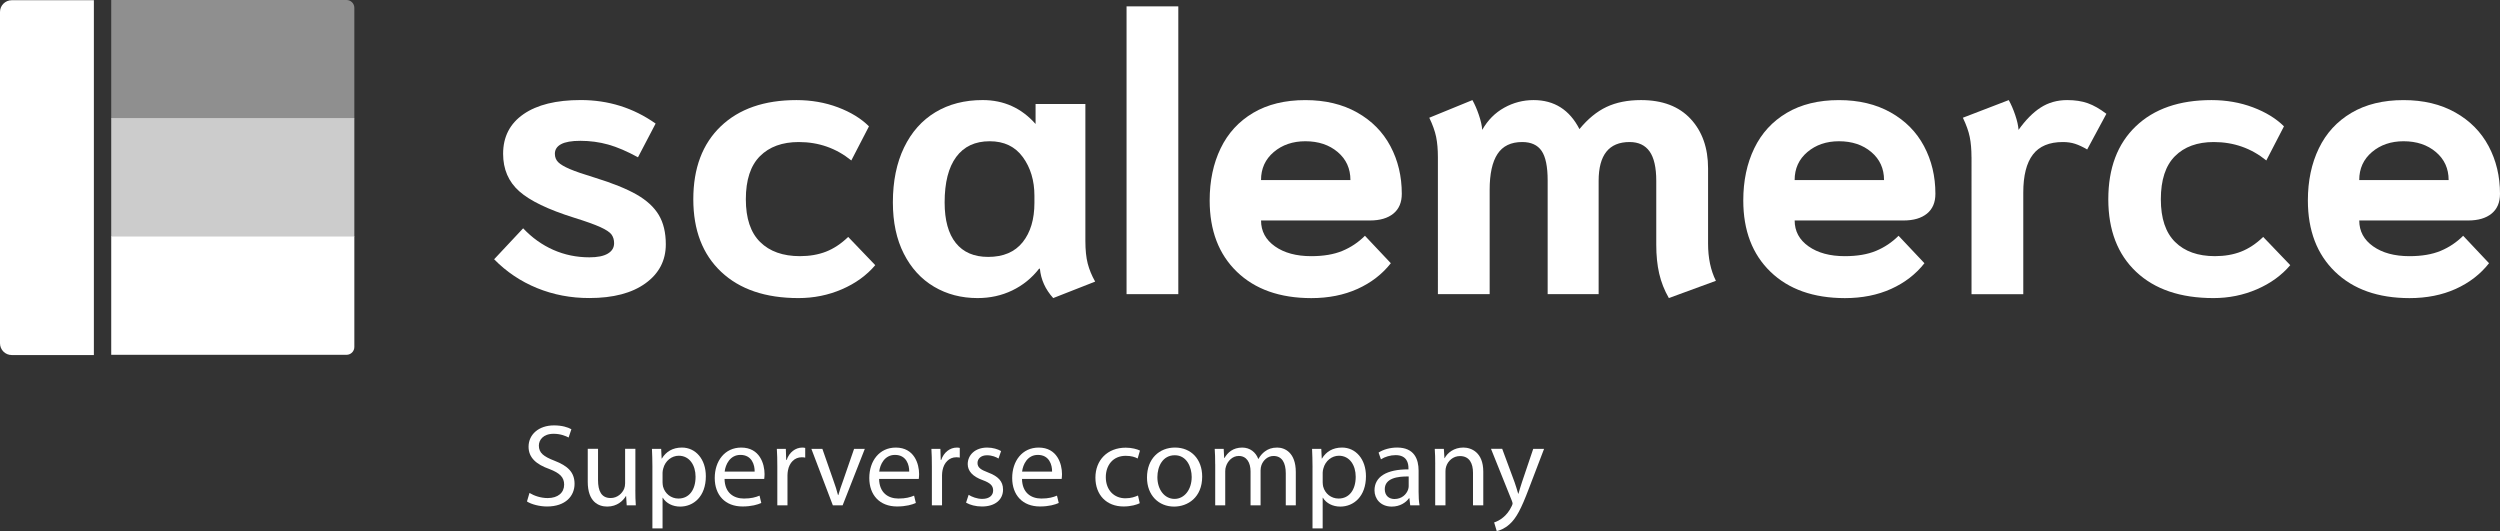
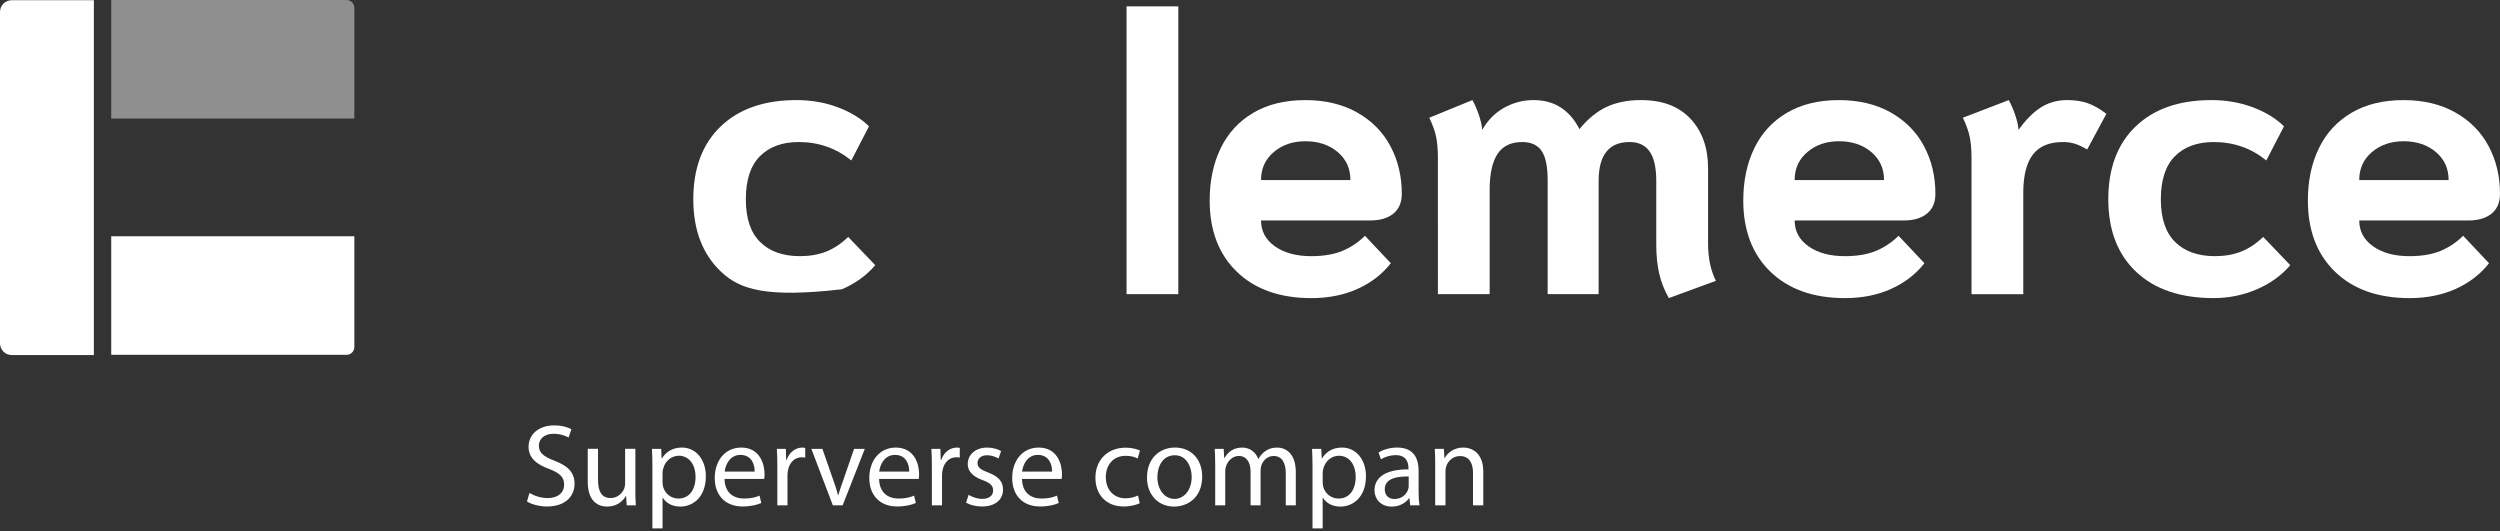
<svg xmlns="http://www.w3.org/2000/svg" id="Layer_1" x="0px" y="0px" viewBox="0 0 1279.63 271.84" style="enable-background:new 0 0 1279.63 271.84;" xml:space="preserve">
  <rect x="0" y="0" width="1279.63" height="271.84" fill="#333333" stroke="none" />
  <style type="text/css">	.st0{fill:#FFFFFF;}	.st1{opacity:0.45;fill:#FFFFFF;}	.st2{opacity:0.75;fill:#FFFFFF;}</style>
  <g>
-     <path class="st0" d="M274.9,147.46c-8.36-3.41-15.69-8.33-21.98-14.75l14.85-15.85c4.55,4.82,9.7,8.5,15.45,11.04  c5.75,2.54,11.91,3.81,18.47,3.81c4.15,0,7.29-0.63,9.43-1.91c2.14-1.27,3.21-3.04,3.21-5.32c0-1.74-0.44-3.21-1.31-4.42  c-0.87-1.2-2.78-2.47-5.72-3.81c-2.94-1.34-7.42-2.94-13.45-4.82c-13.25-4.15-22.61-8.66-28.1-13.55  c-5.49-4.88-8.23-11.27-8.23-19.17c0-8.7,3.48-15.45,10.43-20.27c6.96-4.82,16.72-7.23,29.3-7.23c14.18,0,26.96,4.01,38.33,12.04  l-9.03,17.26c-5.62-3.08-10.7-5.25-15.25-6.52c-4.55-1.27-9.3-1.91-14.25-1.91c-4.42,0-7.69,0.57-9.83,1.7  c-2.14,1.14-3.21,2.78-3.21,4.92c0,1.74,0.57,3.18,1.7,4.31c1.14,1.14,3.11,2.31,5.92,3.51c2.81,1.2,7.09,2.68,12.84,4.42  c9.1,2.81,16.22,5.69,21.37,8.63c5.15,2.95,8.93,6.42,11.34,10.44c2.41,4.01,3.61,9.03,3.61,15.05c0,8.3-3.48,14.95-10.43,19.97  c-6.96,5.02-16.52,7.52-28.7,7.52C292.19,152.57,283.26,150.87,274.9,147.46z" />
-     <path class="st0" d="M369.12,139.13c-9.5-8.96-14.25-21.34-14.25-37.13c0-15.92,4.68-28.36,14.05-37.33  c9.37-8.96,22.28-13.44,38.73-13.44c7.62,0,14.71,1.24,21.27,3.71c6.55,2.48,11.84,5.72,15.86,9.73l-9.03,17.46  c-7.76-6.29-16.73-9.43-26.89-9.43c-8.43,0-15.05,2.41-19.87,7.23s-7.23,12.18-7.23,22.08c0,9.77,2.44,17.06,7.33,21.87  c4.88,4.82,11.67,7.23,20.37,7.23c4.95,0,9.4-0.77,13.35-2.31c3.94-1.54,7.73-4.05,11.34-7.53l13.85,14.45  c-4.42,5.22-10.1,9.33-17.06,12.34c-6.96,3.01-14.38,4.51-22.28,4.51C391.8,152.57,378.62,148.09,369.12,139.13z" />
-     <path class="st0" d="M478.09,146.75c-6.56-3.88-11.71-9.5-15.45-16.86c-3.75-7.36-5.62-16.12-5.62-26.29  c0-10.84,1.91-20.2,5.72-28.1c3.81-7.89,9.16-13.91,16.05-18.06c6.89-4.15,14.95-6.22,24.18-6.22c10.84,0,19.87,4.08,27.09,12.24  V53.23h25.49v70.04c0,4.68,0.4,8.56,1.2,11.64c0.8,3.08,2.07,6.16,3.81,9.23l-21.47,8.43c-4.01-4.42-6.29-9.43-6.82-15.05h-0.4  c-3.75,4.82-8.33,8.53-13.75,11.14c-5.42,2.61-11.34,3.91-17.76,3.91C492.07,152.57,484.65,150.63,478.09,146.75z M523.45,123.98  c4.01-5.02,6.02-11.74,6.02-20.17v-3.61c0-7.76-1.98-14.35-5.92-19.77c-3.95-5.42-9.6-8.13-16.96-8.13  c-7.5,0-13.21,2.68-17.16,8.03c-3.95,5.35-5.92,13.11-5.92,23.28c0,9.1,1.91,16.02,5.72,20.77c3.81,4.75,9.33,7.12,16.56,7.12  C513.55,131.5,519.43,128.99,523.45,123.98z" />
+     <path class="st0" d="M369.12,139.13c-9.5-8.96-14.25-21.34-14.25-37.13c0-15.92,4.68-28.36,14.05-37.33  c9.37-8.96,22.28-13.44,38.73-13.44c7.62,0,14.71,1.24,21.27,3.71c6.55,2.48,11.84,5.72,15.86,9.73l-9.03,17.46  c-7.76-6.29-16.73-9.43-26.89-9.43c-8.43,0-15.05,2.41-19.87,7.23s-7.23,12.18-7.23,22.08c0,9.77,2.44,17.06,7.33,21.87  c4.88,4.82,11.67,7.23,20.37,7.23c4.95,0,9.4-0.77,13.35-2.31c3.94-1.54,7.73-4.05,11.34-7.53l13.85,14.45  c-4.42,5.22-10.1,9.33-17.06,12.34C391.8,152.57,378.62,148.09,369.12,139.13z" />
    <path class="st0" d="M576.63,3.26h26.49v147.3h-26.49V3.26z" />
    <path class="st0" d="M633.12,139.13c-9.3-8.96-13.95-21.14-13.95-36.52c0-10.04,1.87-18.93,5.62-26.69  c3.74-7.76,9.3-13.81,16.66-18.16c7.35-4.35,16.26-6.52,26.69-6.52c10.17,0,19,2.11,26.49,6.32c7.49,4.22,13.18,9.97,17.06,17.26  c3.88,7.29,5.82,15.42,5.82,24.38c0,4.42-1.44,7.8-4.31,10.14c-2.88,2.34-6.86,3.51-11.94,3.51h-55.79c0,5.49,2.37,9.9,7.12,13.25  c4.75,3.35,10.94,5.02,18.56,5.02c6.29,0,11.61-0.9,15.96-2.71c4.34-1.81,8.19-4.38,11.54-7.73l13.25,14.05  c-4.42,5.62-10.1,10-17.06,13.15c-6.96,3.14-14.85,4.71-23.68,4.71C655.1,152.57,642.42,148.09,633.12,139.13z M691.22,92.17  c0-5.89-2.18-10.67-6.52-14.35c-4.35-3.68-9.87-5.52-16.56-5.52c-6.42,0-11.81,1.84-16.16,5.52c-4.35,3.68-6.52,8.46-6.52,14.35  H691.22z" />
    <path class="st0" d="M849.26,140.03c-1-4.34-1.5-9.26-1.5-14.75V92.57c0-6.82-1.14-11.84-3.41-15.05  c-2.28-3.21-5.69-4.82-10.24-4.82c-10.57,0-15.85,6.62-15.85,19.87v58h-26.09v-58.2c0-7.09-1.04-12.14-3.11-15.15  c-2.07-3.01-5.39-4.52-9.93-4.52c-5.75,0-9.97,2.04-12.64,6.12c-2.68,4.08-4.01,10.2-4.01,18.36v53.38h-26.49V80.53  c0-4.01-0.3-7.49-0.9-10.44c-0.6-2.94-1.77-6.22-3.51-9.83l22.08-9.03c1.2,2.14,2.31,4.68,3.31,7.63c1,2.94,1.57,5.49,1.71,7.62  c2.81-4.95,6.55-8.73,11.24-11.34c4.68-2.61,9.7-3.91,15.05-3.91c10.57,0,18.39,4.95,23.48,14.85c4.28-5.22,8.9-9,13.85-11.34  c4.95-2.34,10.84-3.51,17.66-3.51c10.97,0,19.43,3.21,25.39,9.63c5.95,6.42,8.93,14.85,8.93,25.29v38.53  c0,7.36,1.33,13.71,4.01,19.06l-24.08,8.83C851.9,148.56,850.26,144.38,849.26,140.03z" />
    <path class="st0" d="M906.25,139.13c-9.3-8.96-13.95-21.14-13.95-36.52c0-10.04,1.87-18.93,5.62-26.69  c3.74-7.76,9.3-13.81,16.66-18.16c7.35-4.35,16.26-6.52,26.69-6.52c10.17,0,19,2.11,26.49,6.32c7.49,4.22,13.18,9.97,17.06,17.26  c3.88,7.29,5.82,15.42,5.82,24.38c0,4.42-1.44,7.8-4.31,10.14c-2.88,2.34-6.86,3.51-11.94,3.51H918.6c0,5.49,2.37,9.9,7.12,13.25  c4.75,3.35,10.94,5.02,18.56,5.02c6.29,0,11.61-0.9,15.96-2.71c4.34-1.81,8.19-4.38,11.54-7.73l13.25,14.05  c-4.42,5.62-10.1,10-17.06,13.15c-6.96,3.14-14.85,4.71-23.68,4.71C928.23,152.57,915.55,148.09,906.25,139.13z M964.35,92.17  c0-5.89-2.18-10.67-6.52-14.35c-4.35-3.68-9.87-5.52-16.56-5.52c-6.42,0-11.81,1.84-16.16,5.52c-4.35,3.68-6.52,8.46-6.52,14.35  H964.35z" />
    <path class="st0" d="M1009.11,80.53c0-4.01-0.3-7.49-0.9-10.44c-0.6-2.94-1.77-6.22-3.51-9.83l23.48-9.03  c1.2,2.14,2.31,4.68,3.31,7.63c1,2.94,1.57,5.49,1.71,7.62c3.61-5.08,7.39-8.9,11.34-11.44c3.95-2.54,8.46-3.81,13.55-3.81  c4.01,0,7.53,0.53,10.54,1.6c3.01,1.07,6.19,2.88,9.53,5.42l-9.83,18.26c-2.28-1.34-4.35-2.31-6.22-2.91  c-1.87-0.6-3.95-0.9-6.22-0.9c-6.96,0-12.08,2.14-15.35,6.42c-3.28,4.28-4.92,10.77-4.92,19.47v51.98h-26.49V80.53z" />
    <path class="st0" d="M1093.39,139.13c-9.5-8.96-14.25-21.34-14.25-37.13c0-15.92,4.68-28.36,14.05-37.33  c9.36-8.96,22.28-13.44,38.73-13.44c7.62,0,14.71,1.24,21.27,3.71c6.55,2.48,11.84,5.72,15.86,9.73l-9.03,17.46  c-7.76-6.29-16.73-9.43-26.89-9.43c-8.43,0-15.05,2.41-19.87,7.23c-4.82,4.82-7.23,12.18-7.23,22.08c0,9.77,2.44,17.06,7.33,21.87  c4.88,4.82,11.67,7.23,20.37,7.23c4.95,0,9.4-0.77,13.35-2.31c3.94-1.54,7.73-4.05,11.34-7.53l13.85,14.45  c-4.42,5.22-10.1,9.33-17.06,12.34c-6.96,3.01-14.38,4.51-22.28,4.51C1116.07,152.57,1102.89,148.09,1093.39,139.13z" />
    <path class="st0" d="M1195.24,139.13c-9.3-8.96-13.95-21.14-13.95-36.52c0-10.04,1.87-18.93,5.62-26.69  c3.74-7.76,9.3-13.81,16.66-18.16c7.35-4.35,16.26-6.52,26.69-6.52c10.17,0,19,2.11,26.49,6.32c7.49,4.22,13.18,9.97,17.06,17.26  c3.88,7.29,5.82,15.42,5.82,24.38c0,4.42-1.44,7.8-4.31,10.14c-2.88,2.34-6.86,3.51-11.94,3.51h-55.79c0,5.49,2.37,9.9,7.12,13.25  c4.75,3.35,10.94,5.02,18.56,5.02c6.29,0,11.61-0.9,15.96-2.71c4.34-1.81,8.19-4.38,11.54-7.73l13.25,14.05  c-4.42,5.62-10.1,10-17.06,13.15c-6.96,3.14-14.85,4.71-23.68,4.71C1217.22,152.57,1204.54,148.09,1195.24,139.13z M1253.34,92.17  c0-5.89-2.18-10.67-6.52-14.35c-4.35-3.68-9.87-5.52-16.56-5.52c-6.42,0-11.81,1.84-16.16,5.52c-4.35,3.68-6.52,8.46-6.52,14.35  H1253.34z" />
  </g>
  <g>
    <g>
      <path class="st1" d="M56.93,60.67h124.44V4c0-2.21-1.79-4-4-4H56.93V60.67z" />
-       <rect x="56.93" y="60.47" transform="matrix(-1 -1.224647e-16 1.224647e-16 -1 238.299 181.611)" class="st2" width="124.44" height="60.67" />
      <path class="st0" d="M56.93,181.61h120.44c2.21,0,4-1.79,4-4v-56.67H56.93V181.61z" />
    </g>
    <path class="st0" d="M6,181.73h42.05V0.11H6c-3.31,0-6,2.69-6,6v169.61C0,179.04,2.69,181.73,6,181.73z" />
  </g>
  <g>
    <path class="st0" d="M271.02,252.31c2.33,1.43,5.73,2.63,9.32,2.63c5.31,0,8.42-2.81,8.42-6.87c0-3.76-2.15-5.91-7.58-8  c-6.57-2.33-10.63-5.73-10.63-11.4c0-6.27,5.19-10.93,13.02-10.93c4.12,0,7.11,0.96,8.9,1.97l-1.43,4.24  c-1.31-0.71-4-1.91-7.64-1.91c-5.49,0-7.58,3.29-7.58,6.03c0,3.76,2.45,5.61,8,7.76c6.81,2.63,10.27,5.91,10.27,11.83  c0,6.21-4.6,11.59-14.09,11.59c-3.88,0-8.12-1.14-10.27-2.57L271.02,252.31z" />
    <path class="st0" d="M325.2,250.76c0,2.99,0.06,5.61,0.24,7.88h-4.66l-0.3-4.72h-0.12c-1.37,2.32-4.42,5.37-9.55,5.37  c-4.54,0-9.97-2.51-9.97-12.66v-16.9h5.26v16c0,5.49,1.67,9.19,6.45,9.19c3.52,0,5.97-2.45,6.93-4.77c0.3-0.78,0.48-1.73,0.48-2.69  v-17.73h5.26V250.76z" />
    <path class="st0" d="M333.94,239.17c0-3.7-0.12-6.69-0.24-9.43h4.72l0.24,4.95h0.12c2.15-3.53,5.55-5.61,10.27-5.61  c6.99,0,12.24,5.91,12.24,14.69c0,10.39-6.33,15.53-13.14,15.53c-3.82,0-7.17-1.67-8.9-4.54h-0.12v15.71h-5.2V239.17z   M339.13,246.88c0,0.78,0.12,1.49,0.24,2.15c0.96,3.65,4.12,6.15,7.88,6.15c5.55,0,8.78-4.54,8.78-11.16  c0-5.79-3.04-10.75-8.6-10.75c-3.58,0-6.93,2.57-7.94,6.51c-0.18,0.66-0.36,1.43-0.36,2.15V246.88z" />
    <path class="st0" d="M370.86,245.15c0.12,7.11,4.66,10.03,9.91,10.03c3.76,0,6.03-0.66,8-1.49l0.9,3.76  c-1.85,0.84-5.02,1.79-9.62,1.79c-8.9,0-14.21-5.85-14.21-14.57s5.14-15.58,13.56-15.58c9.44,0,11.94,8.3,11.94,13.61  c0,1.07-0.12,1.91-0.18,2.45H370.86z M386.27,241.38c0.06-3.34-1.37-8.54-7.29-8.54c-5.31,0-7.64,4.9-8.06,8.54H386.27z" />
    <path class="st0" d="M397.87,238.76c0-3.4-0.06-6.33-0.24-9.01h4.6l0.18,5.67h0.24c1.31-3.88,4.48-6.33,8-6.33  c0.6,0,1.02,0.06,1.5,0.18v4.96c-0.54-0.12-1.08-0.18-1.79-0.18c-3.7,0-6.33,2.81-7.05,6.75c-0.12,0.71-0.24,1.55-0.24,2.45v15.41  h-5.2V238.76z" />
    <path class="st0" d="M420.93,229.74l5.67,16.24c0.96,2.63,1.73,5.02,2.33,7.41h0.18c0.66-2.39,1.49-4.78,2.45-7.41l5.61-16.24h5.49  l-11.35,28.9h-5.02l-10.99-28.9H420.93z" />
    <path class="st0" d="M449.97,245.15c0.12,7.11,4.66,10.03,9.91,10.03c3.76,0,6.03-0.66,8-1.49l0.9,3.76  c-1.85,0.84-5.02,1.79-9.62,1.79c-8.9,0-14.21-5.85-14.21-14.57s5.14-15.58,13.56-15.58c9.44,0,11.94,8.3,11.94,13.61  c0,1.07-0.12,1.91-0.18,2.45H449.97z M465.38,241.38c0.06-3.34-1.37-8.54-7.29-8.54c-5.31,0-7.64,4.9-8.06,8.54H465.38z" />
    <path class="st0" d="M476.98,238.76c0-3.4-0.06-6.33-0.24-9.01h4.6l0.18,5.67h0.24c1.31-3.88,4.48-6.33,8-6.33  c0.6,0,1.02,0.06,1.5,0.18v4.96c-0.54-0.12-1.08-0.18-1.79-0.18c-3.7,0-6.33,2.81-7.05,6.75c-0.12,0.71-0.24,1.55-0.24,2.45v15.41  h-5.2V238.76z" />
    <path class="st0" d="M495.8,253.27c1.55,1.02,4.3,2.09,6.93,2.09c3.82,0,5.61-1.91,5.61-4.3c0-2.51-1.49-3.88-5.37-5.31  c-5.2-1.85-7.64-4.72-7.64-8.18c0-4.65,3.76-8.48,9.97-8.48c2.92,0,5.49,0.83,7.11,1.79l-1.32,3.82c-1.13-0.71-3.22-1.67-5.91-1.67  c-3.11,0-4.84,1.79-4.84,3.94c0,2.39,1.73,3.46,5.49,4.9c5.02,1.91,7.58,4.42,7.58,8.72c0,5.08-3.94,8.66-10.81,8.66  c-3.16,0-6.09-0.78-8.12-1.97L495.8,253.27z" />
    <path class="st0" d="M523.11,245.15c0.12,7.11,4.66,10.03,9.91,10.03c3.76,0,6.03-0.66,8-1.49l0.9,3.76  c-1.85,0.84-5.02,1.79-9.62,1.79c-8.9,0-14.21-5.85-14.21-14.57s5.14-15.58,13.56-15.58c9.44,0,11.94,8.3,11.94,13.61  c0,1.07-0.12,1.91-0.18,2.45H523.11z M538.51,241.38c0.06-3.34-1.37-8.54-7.29-8.54c-5.31,0-7.64,4.9-8.06,8.54H538.51z" />
    <path class="st0" d="M583.38,257.57c-1.37,0.71-4.42,1.67-8.3,1.67c-8.72,0-14.39-5.91-14.39-14.75c0-8.9,6.09-15.35,15.53-15.35  c3.1,0,5.85,0.77,7.28,1.49l-1.19,4.06c-1.25-0.71-3.22-1.38-6.09-1.38c-6.63,0-10.21,4.9-10.21,10.93  c0,6.69,4.3,10.81,10.03,10.81c2.99,0,4.96-0.78,6.45-1.43L583.38,257.57z" />
    <path class="st0" d="M615.34,243.95c0,10.69-7.4,15.35-14.39,15.35c-7.82,0-13.86-5.73-13.86-14.87c0-9.68,6.33-15.35,14.33-15.35  C609.73,229.08,615.34,235.11,615.34,243.95z M592.41,244.25c0,6.33,3.64,11.11,8.78,11.11c5.02,0,8.78-4.72,8.78-11.23  c0-4.9-2.45-11.11-8.66-11.11C595.1,233.02,592.41,238.76,592.41,244.25z" />
    <path class="st0" d="M621.99,237.56c0-2.99-0.06-5.43-0.24-7.82h4.6l0.24,4.66h0.18c1.61-2.75,4.3-5.31,9.08-5.31  c3.94,0,6.93,2.39,8.18,5.79h0.12c0.89-1.61,2.03-2.87,3.22-3.76c1.73-1.31,3.64-2.03,6.39-2.03c3.82,0,9.5,2.5,9.5,12.54v17.02  h-5.13v-16.36c0-5.55-2.03-8.9-6.27-8.9c-2.99,0-5.31,2.21-6.21,4.77c-0.24,0.72-0.42,1.67-0.42,2.63v17.85h-5.13v-17.32  c0-4.59-2.03-7.94-6.03-7.94c-3.28,0-5.67,2.63-6.51,5.26c-0.3,0.77-0.42,1.67-0.42,2.57v17.44h-5.13V237.56z" />
    <path class="st0" d="M671.82,239.17c0-3.7-0.12-6.69-0.24-9.43h4.72l0.24,4.95h0.12c2.15-3.53,5.55-5.61,10.27-5.61  c6.99,0,12.24,5.91,12.24,14.69c0,10.39-6.33,15.53-13.14,15.53c-3.82,0-7.17-1.67-8.9-4.54h-0.12v15.71h-5.2V239.17z   M677.02,246.88c0,0.78,0.12,1.49,0.24,2.15c0.95,3.65,4.12,6.15,7.88,6.15c5.55,0,8.78-4.54,8.78-11.16  c0-5.79-3.04-10.75-8.6-10.75c-3.58,0-6.93,2.57-7.95,6.51c-0.18,0.66-0.35,1.43-0.35,2.15V246.88z" />
    <path class="st0" d="M721.82,258.64L721.4,255h-0.18c-1.61,2.27-4.72,4.3-8.84,4.3c-5.85,0-8.84-4.12-8.84-8.3  c0-6.99,6.21-10.81,17.38-10.75v-0.6c0-2.39-0.66-6.69-6.57-6.69c-2.69,0-5.49,0.84-7.52,2.15l-1.2-3.46  c2.39-1.56,5.85-2.57,9.5-2.57c8.83,0,10.98,6.03,10.98,11.82v10.81c0,2.51,0.12,4.95,0.48,6.93H721.82z M721.04,243.89  c-5.73-0.12-12.24,0.89-12.24,6.51c0,3.4,2.27,5.02,4.95,5.02c3.76,0,6.15-2.39,6.99-4.84c0.18-0.54,0.3-1.14,0.3-1.67V243.89z" />
    <path class="st0" d="M734.62,237.56c0-2.99-0.06-5.43-0.24-7.82h4.66l0.3,4.77h0.12c1.43-2.75,4.77-5.43,9.55-5.43  c4,0,10.21,2.39,10.21,12.3v17.26h-5.26v-16.66c0-4.66-1.73-8.54-6.69-8.54c-3.46,0-6.15,2.45-7.05,5.37  c-0.24,0.66-0.35,1.56-0.35,2.45v17.38h-5.26V237.56z" />
-     <path class="st0" d="M768.91,229.74l6.33,17.08c0.66,1.91,1.37,4.18,1.85,5.91h0.12c0.53-1.73,1.13-3.94,1.85-6.03l5.73-16.96h5.55  l-7.88,20.6c-3.76,9.91-6.33,14.99-9.91,18.09c-2.57,2.27-5.13,3.17-6.45,3.4l-1.32-4.42c1.32-0.42,3.05-1.25,4.6-2.57  c1.43-1.13,3.22-3.17,4.42-5.85c0.24-0.53,0.42-0.95,0.42-1.25c0-0.3-0.12-0.72-0.36-1.38l-10.69-26.63H768.91z" />
  </g>
</svg>